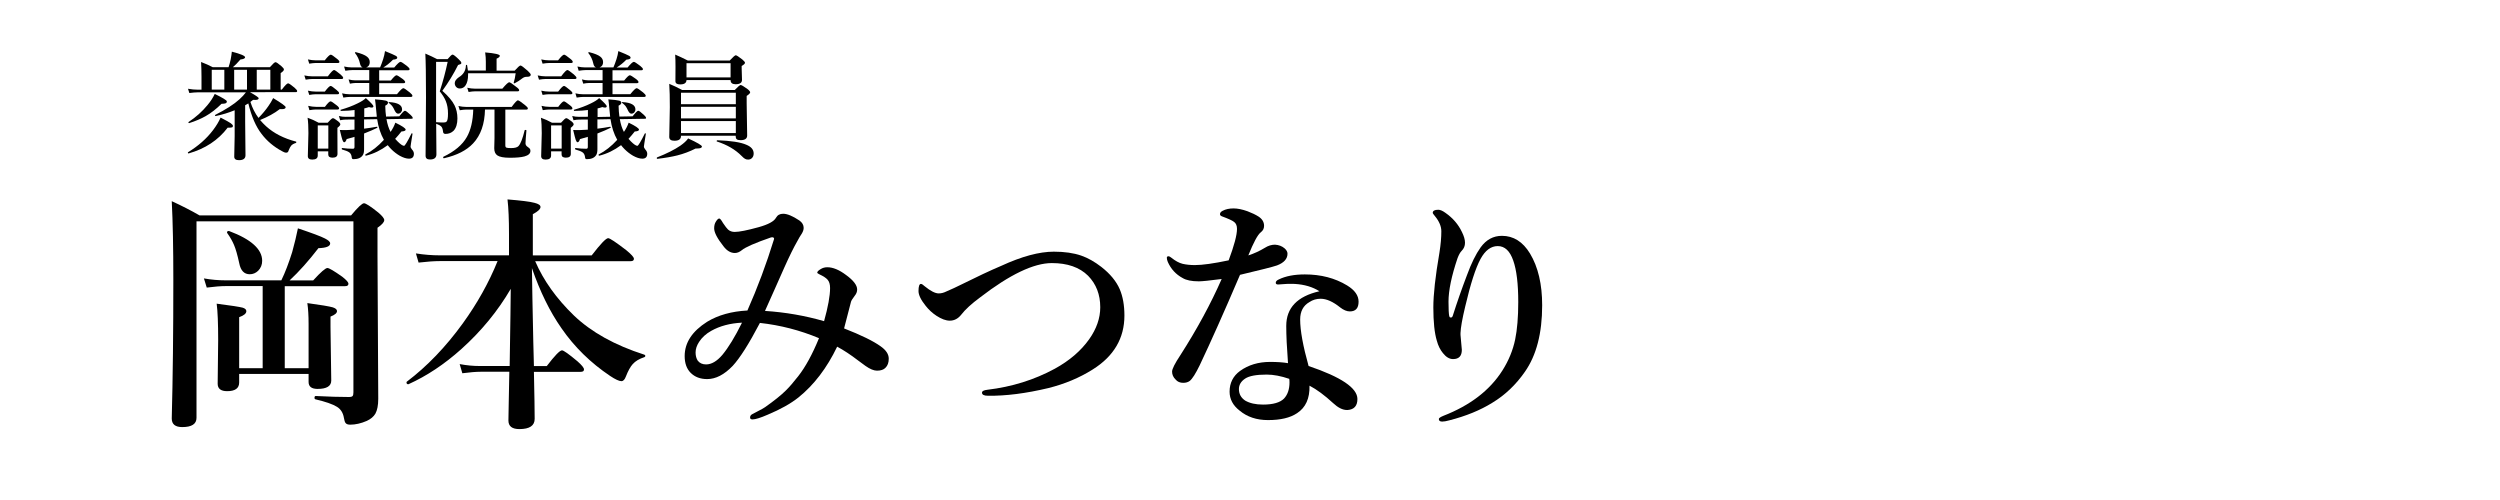
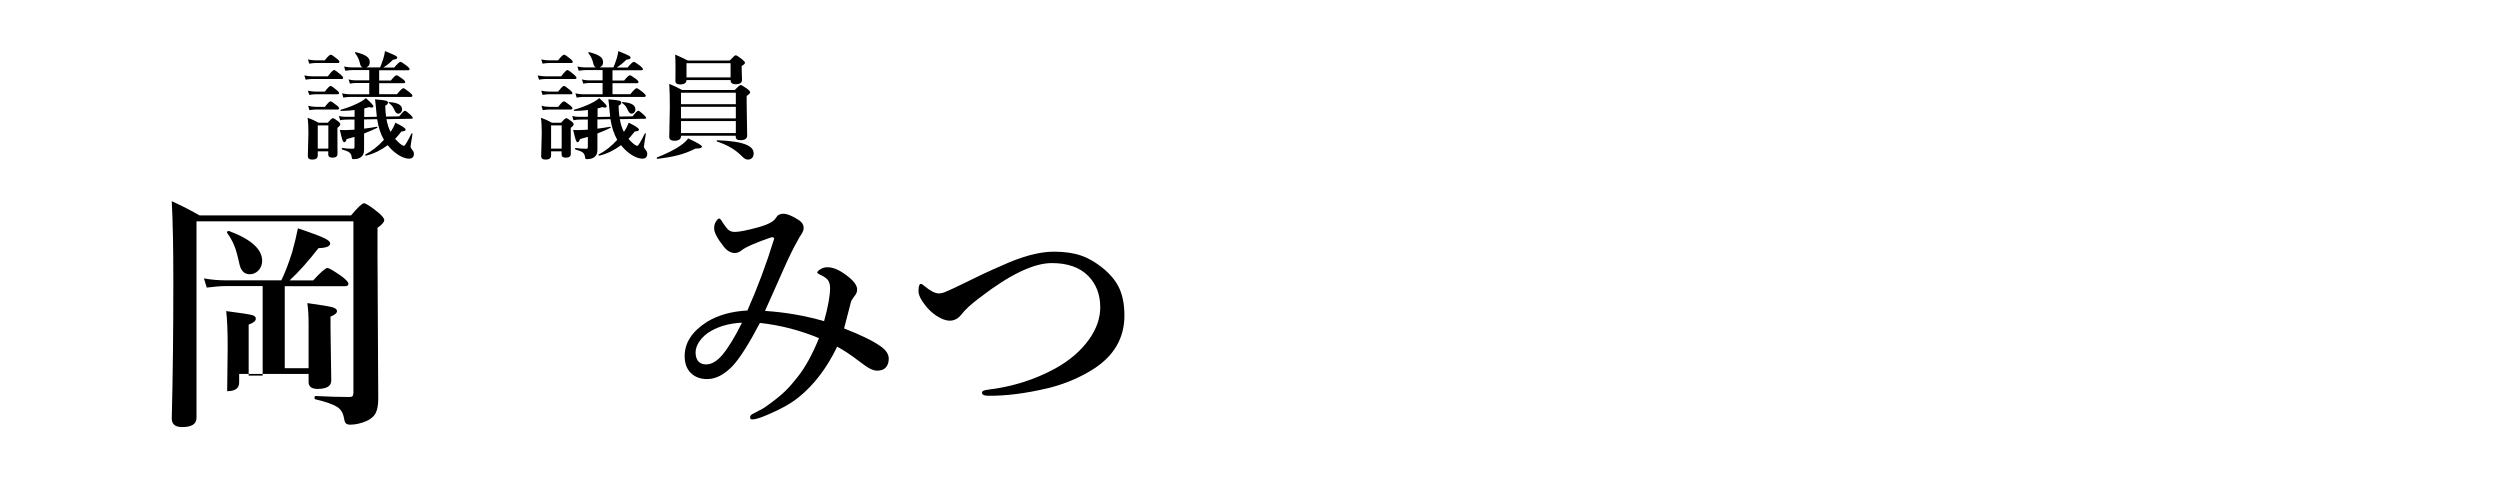
<svg xmlns="http://www.w3.org/2000/svg" version="1.1" id="レイヤー_1" x="0px" y="0px" width="300px" height="60px" viewBox="0 0 300 60" style="enable-background:new 0 0 300 60;" xml:space="preserve">
  <g>
-     <path d="M27.95,15.1c0,0.1-0.03,0.16-0.1,0.18c-0.06,0.03-0.19,0.04-0.37,0.04c-0.07,0-0.12,0-0.16,0c-1.14,1.5-2.7,2.53-4.68,3.09 c-0.06,0.01-0.1-0.02-0.1-0.09c0-0.02,0.01-0.04,0.02-0.05c1.23-0.75,2.23-1.63,3.01-2.66c0.39-0.52,0.69-1.01,0.9-1.5 c0.64,0.33,1.05,0.56,1.22,0.68C27.86,14.92,27.95,15.02,27.95,15.1z M30.01,11.07c0.68,0.38,1.03,0.62,1.03,0.72 c0,0.13-0.13,0.2-0.4,0.2c-0.07,0-0.16,0-0.27-0.01c-0.06,0.05-0.17,0.14-0.32,0.25c0.23,0.73,0.56,1.37,0.97,1.92 c0.48-0.49,0.88-0.97,1.2-1.44c0.21-0.29,0.39-0.6,0.56-0.94c1,0.6,1.5,0.97,1.5,1.09c0,0.16-0.15,0.24-0.46,0.24 c-0.06,0-0.14,0-0.24-0.01c-0.66,0.51-1.45,0.94-2.37,1.31c0.24,0.28,0.48,0.54,0.73,0.76c0.93,0.84,2.12,1.45,3.58,1.83 c0.03,0.01,0.04,0.03,0.04,0.06c0,0.06-0.02,0.1-0.07,0.11c-0.24,0.07-0.42,0.18-0.54,0.31c-0.1,0.11-0.19,0.29-0.29,0.53 c-0.04,0.14-0.09,0.23-0.14,0.27c-0.05,0.04-0.12,0.05-0.22,0.05c-0.1,0-0.24-0.06-0.44-0.17c-1.01-0.54-1.84-1.24-2.47-2.08 c-0.68-0.87-1.21-2.09-1.59-3.66l-0.38,0.22v1.98l0.04,4.02c0,0.39-0.26,0.59-0.78,0.59c-0.38,0-0.57-0.14-0.57-0.42l0.05-2.47 v-3.1c-0.73,0.3-1.49,0.53-2.26,0.69c-0.07,0.01-0.1-0.02-0.1-0.1c0-0.02,0.01-0.03,0.02-0.03c1.28-0.65,2.25-1.27,2.91-1.87 c0.32-0.29,0.58-0.57,0.78-0.84h-5.79c-0.26,0-0.6,0.03-1,0.08l-0.16-0.51c0.41,0.07,0.8,0.11,1.16,0.11h0.46V9.22 c0-0.65-0.02-1.24-0.05-1.78c0.52,0.2,0.98,0.4,1.39,0.62h1.91c0.09-0.26,0.17-0.56,0.25-0.92c0.08-0.41,0.12-0.72,0.14-0.94 c1.06,0.27,1.59,0.5,1.59,0.67c0,0.14-0.19,0.23-0.56,0.27c-0.36,0.42-0.67,0.73-0.9,0.92h4.44c0.35-0.4,0.57-0.6,0.67-0.6 s0.34,0.16,0.72,0.49c0.2,0.17,0.29,0.3,0.29,0.39c0,0.12-0.13,0.26-0.39,0.43v1.98h0.14c0.38-0.5,0.63-0.75,0.75-0.75 c0.1,0,0.35,0.17,0.77,0.52c0.21,0.19,0.32,0.32,0.32,0.4c0,0.1-0.06,0.14-0.18,0.14H30.01z M27.22,12.16 c0,0.11-0.04,0.19-0.13,0.23s-0.26,0.06-0.51,0.07c-0.63,0.62-1.27,1.12-1.91,1.48c-0.55,0.31-1.2,0.59-1.96,0.83 c0,0-0.01,0.01-0.02,0.01c-0.05,0-0.08-0.03-0.08-0.1c0-0.02,0.01-0.03,0.02-0.04c0.88-0.58,1.64-1.26,2.27-2.03 c0.37-0.44,0.66-0.89,0.87-1.34C26.73,11.74,27.22,12.04,27.22,12.16z M26.92,8.38h-1.51v2.37h1.51V8.38z M28.1,8.38v2.37h1.54 V8.38H28.1z M32.44,10.75V8.38h-1.63v2.37H32.44z" />
    <path d="M41.18,9.34c0,0.09-0.06,0.14-0.18,0.14h-3.54c-0.21,0-0.47,0.03-0.78,0.08l-0.16-0.51c0.34,0.07,0.65,0.11,0.94,0.11h1.88 c0.38-0.51,0.63-0.76,0.75-0.76c0.09,0,0.34,0.18,0.77,0.53C41.07,9.12,41.18,9.25,41.18,9.34z M39.4,18.16h-1.27v0.5 c0,0.33-0.22,0.49-0.66,0.49c-0.36,0-0.53-0.14-0.53-0.42l0.07-2.75c0-0.76-0.03-1.37-0.1-1.85c0.46,0.16,0.9,0.36,1.33,0.6h1.08 c0.32-0.36,0.53-0.55,0.63-0.55c0.1,0,0.31,0.13,0.64,0.39c0.17,0.14,0.25,0.26,0.25,0.35c0,0.1-0.12,0.24-0.35,0.42v0.52l0.01,2.6 c0,0.31-0.2,0.46-0.6,0.46c-0.34,0-0.51-0.13-0.51-0.39V18.16z M40.73,7.42c0,0.09-0.06,0.14-0.18,0.14h-2.67 c-0.21,0-0.46,0.03-0.77,0.08l-0.16-0.51c0.32,0.07,0.63,0.11,0.93,0.11h1.09c0.36-0.46,0.6-0.68,0.72-0.68 c0.1,0,0.34,0.16,0.74,0.49C40.63,7.2,40.73,7.33,40.73,7.42z M40.69,11.17c0,0.09-0.06,0.14-0.18,0.14h-2.63 c-0.21,0-0.47,0.03-0.77,0.08l-0.16-0.51c0.32,0.07,0.63,0.11,0.93,0.11h1.1c0.35-0.46,0.58-0.68,0.7-0.68 c0.09,0,0.32,0.16,0.71,0.49C40.59,10.96,40.69,11.08,40.69,11.17z M40.69,13c0,0.09-0.06,0.14-0.18,0.14h-2.59 c-0.21,0-0.48,0.03-0.79,0.08l-0.15-0.52c0.33,0.08,0.65,0.12,0.94,0.12h1.07c0.33-0.44,0.55-0.66,0.68-0.66 c0.09,0,0.33,0.16,0.72,0.47C40.59,12.78,40.69,12.91,40.69,13z M39.4,17.83v-2.78h-1.27v2.78H39.4z M42.56,13.2 c-0.42,0.06-0.96,0.1-1.62,0.11c-0.05,0-0.08-0.03-0.08-0.09c0-0.03,0.01-0.04,0.03-0.05c0.76-0.22,1.43-0.47,2.01-0.76 c0.46-0.22,0.79-0.43,1-0.64c0.61,0.54,0.91,0.87,0.91,0.98c0,0.1-0.07,0.16-0.21,0.16c-0.09,0-0.19-0.02-0.32-0.06 c-0.24,0.08-0.43,0.13-0.57,0.16v1.03l1.51-0.03c-0.03-0.21-0.06-0.55-0.1-1.02c-0.04-0.47-0.08-0.83-0.12-1.07 c0.68,0.05,1.12,0.11,1.31,0.16c0.17,0.05,0.25,0.13,0.25,0.25c0,0.13-0.11,0.25-0.33,0.35c0.01,0.52,0.05,0.96,0.1,1.31l1.58-0.03 c0.36-0.45,0.58-0.67,0.68-0.67s0.32,0.16,0.67,0.49c0.18,0.16,0.27,0.29,0.27,0.39c0,0.05-0.04,0.08-0.11,0.08l-3.04,0.05 c0.1,0.59,0.26,1.1,0.49,1.53c0.26-0.38,0.45-0.75,0.57-1.11c0.83,0.4,1.24,0.68,1.24,0.84c0,0.12-0.17,0.2-0.51,0.22 c-0.24,0.31-0.49,0.6-0.75,0.88c0.06,0.07,0.16,0.18,0.29,0.31c0.36,0.36,0.62,0.53,0.78,0.53c0.1,0,0.4-0.49,0.89-1.48 c0.01-0.02,0.02-0.03,0.04-0.03s0.03,0,0.04,0.01c0.03,0.02,0.05,0.04,0.04,0.08c-0.05,0.36-0.12,0.73-0.18,1.13 c-0.04,0.21-0.05,0.33-0.05,0.37c0,0.1,0.05,0.22,0.16,0.35c0.16,0.17,0.24,0.34,0.24,0.52c0,0.39-0.2,0.59-0.59,0.59 c-0.32,0-0.69-0.12-1.11-0.35c-0.36-0.21-0.7-0.47-1.02-0.79c-0.16-0.16-0.3-0.32-0.42-0.48c-0.82,0.61-1.68,1.03-2.6,1.26 c-0.06,0.01-0.1-0.02-0.1-0.11c0-0.02,0.01-0.04,0.02-0.04c0.78-0.4,1.52-0.98,2.22-1.75c-0.4-0.71-0.67-1.53-0.81-2.48l-1.57,0.03 v1.11c0.5-0.06,1.01-0.14,1.52-0.23c0.05-0.01,0.08,0.02,0.08,0.08c0,0.03-0.01,0.05-0.03,0.05c-0.39,0.2-0.91,0.42-1.57,0.68v1.88 c0,0.32-0.05,0.56-0.15,0.71c-0.21,0.33-0.59,0.49-1.11,0.49c-0.1,0-0.15-0.02-0.18-0.07c-0.02-0.04-0.05-0.14-0.07-0.32 c-0.05-0.2-0.15-0.36-0.32-0.46c-0.15-0.1-0.42-0.2-0.8-0.31c-0.04-0.01-0.05-0.04-0.05-0.1c0-0.06,0.02-0.08,0.05-0.08 c0.44,0.06,0.88,0.09,1.3,0.09c0.12,0,0.18-0.07,0.18-0.21v-1.22c-0.21,0.06-0.53,0.15-0.94,0.27c-0.08,0.25-0.18,0.38-0.29,0.38 c-0.08,0-0.15-0.09-0.22-0.28c-0.06-0.17-0.16-0.56-0.31-1.19c0.15,0.01,0.4,0.01,0.76,0.01c0.11,0,0.44-0.02,1-0.05v-1.22 l-1.03,0.01c-0.22,0-0.45,0.03-0.69,0.08l-0.15-0.51c0.27,0.07,0.54,0.1,0.81,0.1l1.07-0.01V13.2z M44.31,11.28V9.96h-1.65 c-0.18,0-0.41,0.03-0.67,0.08l-0.16-0.51c0.27,0.07,0.53,0.11,0.76,0.11h1.72V8.41h-2.04c-0.21,0-0.49,0.03-0.83,0.08l-0.15-0.51 c0.32,0.07,0.63,0.11,0.92,0.11h1.31c-0.16-0.05-0.27-0.21-0.32-0.46c-0.1-0.47-0.3-0.9-0.6-1.27c-0.01-0.01-0.01-0.02-0.01-0.03 c0-0.05,0.03-0.07,0.09-0.07c0,0,0.01,0,0.02,0c0.65,0.16,1.09,0.34,1.34,0.54c0.22,0.17,0.33,0.39,0.33,0.66 c0,0.32-0.14,0.53-0.43,0.63h1.67c0.12-0.27,0.24-0.61,0.37-1c0.1-0.32,0.18-0.64,0.22-0.96c0.71,0.29,1.13,0.47,1.28,0.56 c0.13,0.07,0.19,0.15,0.19,0.24c0,0.13-0.17,0.2-0.51,0.23c-0.36,0.37-0.75,0.69-1.16,0.94h1.31c0.38-0.46,0.63-0.68,0.75-0.68 c0.09,0,0.34,0.16,0.77,0.49c0.21,0.17,0.32,0.3,0.32,0.38c0,0.09-0.06,0.14-0.18,0.14H45.5v1.23h1.4 c0.34-0.42,0.56-0.63,0.68-0.63c0.09,0,0.33,0.15,0.73,0.44c0.21,0.16,0.31,0.29,0.31,0.37c0,0.09-0.06,0.14-0.18,0.14H45.5v1.32 h2.14c0.39-0.48,0.64-0.72,0.76-0.72c0.09,0,0.35,0.17,0.77,0.51c0.21,0.17,0.32,0.31,0.32,0.4s-0.06,0.14-0.18,0.14h-7.32 c-0.21,0-0.48,0.03-0.79,0.08l-0.15-0.51c0.31,0.07,0.6,0.11,0.88,0.11H44.31z M48.25,13.13c0,0.14-0.05,0.26-0.14,0.36 s-0.21,0.15-0.34,0.15c-0.14,0-0.26-0.11-0.38-0.32c-0.12-0.27-0.23-0.47-0.33-0.6c-0.09-0.11-0.23-0.24-0.41-0.38 c-0.02-0.01-0.03-0.03-0.03-0.04c0-0.04,0.03-0.05,0.08-0.05C47.74,12.31,48.25,12.61,48.25,13.13z" />
-     <path d="M52.34,14.85l0.03,3.67c0,0.41-0.26,0.62-0.77,0.62c-0.36,0-0.53-0.15-0.53-0.46l0.05-7.01c0-2.59-0.03-4.34-0.08-5.24 c0.52,0.22,1,0.45,1.42,0.67h1.25c0.3-0.36,0.5-0.55,0.6-0.55c0.1,0,0.35,0.19,0.74,0.57c0.21,0.19,0.31,0.33,0.31,0.43 c0,0.07-0.02,0.12-0.08,0.14c-0.05,0.03-0.15,0.06-0.31,0.11c-0.52,1.05-1.15,2.08-1.89,3.1c0.7,0.62,1.19,1.19,1.46,1.73 c0.23,0.46,0.35,0.99,0.35,1.58c0,0.65-0.15,1.14-0.45,1.47c-0.26,0.26-0.59,0.39-0.99,0.39c-0.18,0-0.28-0.1-0.29-0.31 c-0.03-0.27-0.1-0.47-0.22-0.59C52.82,15.06,52.62,14.95,52.34,14.85z M52.34,14.66c0.32,0.03,0.62,0.04,0.88,0.04 c0.16,0,0.28-0.03,0.36-0.1c0.12-0.1,0.18-0.43,0.18-0.98c0-0.57-0.09-1.06-0.26-1.48c-0.15-0.37-0.39-0.76-0.73-1.18 c0.39-1.19,0.7-2.37,0.95-3.54h-1.39V14.66z M60.64,13.14v4.31c0,0.15,0.05,0.24,0.14,0.27c0.08,0.03,0.26,0.05,0.55,0.05 c0.44,0,0.74-0.08,0.89-0.24c0.25-0.27,0.5-0.91,0.74-1.9c0-0.03,0.03-0.04,0.08-0.04c0.09,0,0.13,0.02,0.13,0.07 c-0.01,0.17-0.04,0.5-0.08,0.97c-0.02,0.28-0.03,0.47-0.03,0.57c0,0.16,0.08,0.31,0.25,0.42c0.14,0.1,0.23,0.18,0.27,0.23 c0.05,0.06,0.07,0.15,0.07,0.26c0,0.31-0.24,0.53-0.71,0.66c-0.41,0.11-1,0.16-1.76,0.16c-0.74,0-1.24-0.1-1.51-0.29 c-0.24-0.17-0.36-0.45-0.36-0.85l0.03-1.22v-3.43H58.2c-0.04,1.74-0.51,3.09-1.42,4.06c-0.79,0.85-1.96,1.44-3.5,1.79 c-0.06,0.01-0.1-0.03-0.1-0.13c0-0.03,0.01-0.05,0.03-0.05c1.34-0.64,2.28-1.43,2.81-2.37c0.47-0.82,0.73-1.92,0.77-3.29h-0.85 c-0.21,0-0.46,0.03-0.77,0.08l-0.16-0.51c0.32,0.07,0.63,0.11,0.92,0.11h5.47c0.38-0.52,0.63-0.79,0.75-0.79 c0.1,0,0.38,0.19,0.84,0.56c0.23,0.18,0.35,0.31,0.35,0.41c0,0.09-0.06,0.14-0.18,0.14H60.64z M59.58,8.48h2.18 c0.37-0.41,0.6-0.62,0.7-0.62c0.1,0,0.39,0.21,0.87,0.64c0.24,0.22,0.36,0.38,0.36,0.47c0,0.17-0.16,0.25-0.49,0.25h-0.05 c-0.15,0-0.31,0.06-0.47,0.18C62.4,9.63,62.09,9.82,61.75,10C61.74,10,61.73,10,61.72,10c-0.05,0-0.08-0.02-0.08-0.07 c0-0.01,0-0.02,0.01-0.03c0.1-0.32,0.18-0.69,0.23-1.11h-5.71c0,0.08,0,0.13,0,0.17c0,0.56-0.1,0.98-0.3,1.28 c-0.17,0.26-0.41,0.38-0.7,0.38c-0.18,0-0.33-0.07-0.45-0.21c-0.1-0.12-0.15-0.27-0.15-0.43c0-0.24,0.16-0.48,0.49-0.71 c0.55-0.33,0.83-0.8,0.85-1.42c0-0.05,0.03-0.07,0.09-0.07c0.03,0,0.05,0.01,0.05,0.04c0.05,0.3,0.09,0.52,0.1,0.64h2.15V7.4 c0-0.33-0.02-0.7-0.08-1.11c1.18,0.1,1.76,0.24,1.76,0.4c0,0.12-0.13,0.24-0.39,0.35V8.48z M62.3,10.82c0,0.09-0.06,0.14-0.18,0.14 H57c-0.21,0-0.46,0.03-0.77,0.08l-0.16-0.51c0.32,0.07,0.63,0.11,0.92,0.11h3.29c0.44-0.52,0.71-0.77,0.83-0.77 c0.09,0,0.37,0.18,0.83,0.55C62.18,10.59,62.3,10.73,62.3,10.82z" />
    <path d="M69.18,9.34c0,0.09-0.06,0.14-0.18,0.14h-3.54c-0.21,0-0.47,0.03-0.78,0.08l-0.16-0.51c0.34,0.07,0.65,0.11,0.94,0.11h1.88 c0.38-0.51,0.63-0.76,0.75-0.76c0.09,0,0.34,0.18,0.77,0.53C69.07,9.12,69.18,9.25,69.18,9.34z M67.4,18.16h-1.27v0.5 c0,0.33-0.22,0.49-0.66,0.49c-0.36,0-0.53-0.14-0.53-0.42l0.07-2.75c0-0.76-0.03-1.37-0.1-1.85c0.46,0.16,0.9,0.36,1.33,0.6h1.08 c0.32-0.36,0.53-0.55,0.63-0.55c0.1,0,0.31,0.13,0.64,0.39c0.17,0.14,0.25,0.26,0.25,0.35c0,0.1-0.12,0.24-0.35,0.42v0.52l0.01,2.6 c0,0.31-0.2,0.46-0.6,0.46c-0.34,0-0.51-0.13-0.51-0.39V18.16z M68.73,7.42c0,0.09-0.06,0.14-0.18,0.14h-2.67 c-0.21,0-0.46,0.03-0.77,0.08l-0.16-0.51c0.32,0.07,0.63,0.11,0.93,0.11h1.09c0.36-0.46,0.6-0.68,0.72-0.68 c0.1,0,0.34,0.16,0.74,0.49C68.63,7.2,68.73,7.33,68.73,7.42z M68.69,11.17c0,0.09-0.06,0.14-0.18,0.14h-2.63 c-0.21,0-0.47,0.03-0.77,0.08l-0.16-0.51c0.32,0.07,0.63,0.11,0.93,0.11h1.1c0.35-0.46,0.58-0.68,0.7-0.68 c0.09,0,0.32,0.16,0.71,0.49C68.59,10.96,68.69,11.08,68.69,11.17z M68.69,13c0,0.09-0.06,0.14-0.18,0.14h-2.59 c-0.21,0-0.48,0.03-0.79,0.08l-0.15-0.52c0.33,0.08,0.65,0.12,0.94,0.12h1.07c0.33-0.44,0.55-0.66,0.68-0.66 c0.09,0,0.33,0.16,0.72,0.47C68.59,12.78,68.69,12.91,68.69,13z M67.4,17.83v-2.78h-1.27v2.78H67.4z M70.56,13.2 c-0.42,0.06-0.96,0.1-1.62,0.11c-0.05,0-0.08-0.03-0.08-0.09c0-0.03,0.01-0.04,0.03-0.05c0.76-0.22,1.43-0.47,2.01-0.76 c0.46-0.22,0.79-0.43,1-0.64c0.61,0.54,0.91,0.87,0.91,0.98c0,0.1-0.07,0.16-0.21,0.16c-0.09,0-0.19-0.02-0.32-0.06 c-0.24,0.08-0.43,0.13-0.57,0.16v1.03l1.51-0.03c-0.03-0.21-0.06-0.55-0.1-1.02c-0.04-0.47-0.08-0.83-0.12-1.07 c0.68,0.05,1.12,0.11,1.31,0.16c0.17,0.05,0.25,0.13,0.25,0.25c0,0.13-0.11,0.25-0.33,0.35c0.01,0.52,0.05,0.96,0.1,1.31l1.58-0.03 c0.36-0.45,0.58-0.67,0.68-0.67s0.32,0.16,0.67,0.49c0.18,0.16,0.27,0.29,0.27,0.39c0,0.05-0.04,0.08-0.11,0.08l-3.04,0.05 c0.1,0.59,0.26,1.1,0.49,1.53c0.26-0.38,0.45-0.75,0.57-1.11c0.83,0.4,1.24,0.68,1.24,0.84c0,0.12-0.17,0.2-0.51,0.22 c-0.24,0.31-0.49,0.6-0.75,0.88c0.06,0.07,0.16,0.18,0.29,0.31c0.36,0.36,0.62,0.53,0.78,0.53c0.1,0,0.4-0.49,0.89-1.48 c0.01-0.02,0.02-0.03,0.04-0.03s0.03,0,0.04,0.01c0.03,0.02,0.05,0.04,0.04,0.08c-0.05,0.36-0.12,0.73-0.18,1.13 c-0.04,0.21-0.05,0.33-0.05,0.37c0,0.1,0.05,0.22,0.16,0.35c0.16,0.17,0.24,0.34,0.24,0.52c0,0.39-0.2,0.59-0.59,0.59 c-0.32,0-0.69-0.12-1.11-0.35c-0.36-0.21-0.7-0.47-1.02-0.79c-0.16-0.16-0.3-0.32-0.42-0.48c-0.82,0.61-1.68,1.03-2.6,1.26 c-0.06,0.01-0.1-0.02-0.1-0.11c0-0.02,0.01-0.04,0.02-0.04c0.78-0.4,1.52-0.98,2.22-1.75c-0.4-0.71-0.67-1.53-0.81-2.48l-1.57,0.03 v1.11c0.5-0.06,1.01-0.14,1.52-0.23c0.05-0.01,0.08,0.02,0.08,0.08c0,0.03-0.01,0.05-0.03,0.05c-0.39,0.2-0.91,0.42-1.57,0.68v1.88 c0,0.32-0.05,0.56-0.15,0.71c-0.21,0.33-0.59,0.49-1.11,0.49c-0.1,0-0.15-0.02-0.18-0.07c-0.02-0.04-0.05-0.14-0.07-0.32 c-0.05-0.2-0.15-0.36-0.32-0.46c-0.15-0.1-0.42-0.2-0.8-0.31c-0.04-0.01-0.05-0.04-0.05-0.1c0-0.06,0.02-0.08,0.05-0.08 c0.44,0.06,0.88,0.09,1.3,0.09c0.12,0,0.18-0.07,0.18-0.21v-1.22c-0.21,0.06-0.53,0.15-0.94,0.27c-0.08,0.25-0.18,0.38-0.29,0.38 c-0.08,0-0.15-0.09-0.22-0.28c-0.06-0.17-0.16-0.56-0.31-1.19c0.15,0.01,0.4,0.01,0.76,0.01c0.11,0,0.44-0.02,1-0.05v-1.22 l-1.03,0.01c-0.22,0-0.45,0.03-0.69,0.08l-0.15-0.51c0.27,0.07,0.54,0.1,0.81,0.1l1.07-0.01V13.2z M72.31,11.28V9.96h-1.65 c-0.18,0-0.41,0.03-0.67,0.08l-0.16-0.51c0.27,0.07,0.53,0.11,0.76,0.11h1.72V8.41h-2.04c-0.21,0-0.49,0.03-0.83,0.08l-0.15-0.51 c0.32,0.07,0.63,0.11,0.92,0.11h1.31c-0.16-0.05-0.27-0.21-0.32-0.46c-0.1-0.47-0.3-0.9-0.6-1.27c-0.01-0.01-0.01-0.02-0.01-0.03 c0-0.05,0.03-0.07,0.09-0.07c0,0,0.01,0,0.02,0c0.65,0.16,1.09,0.34,1.34,0.54c0.22,0.17,0.33,0.39,0.33,0.66 c0,0.32-0.14,0.53-0.43,0.63h1.67c0.12-0.27,0.24-0.61,0.37-1c0.1-0.32,0.18-0.64,0.22-0.96c0.71,0.29,1.13,0.47,1.28,0.56 c0.13,0.07,0.19,0.15,0.19,0.24c0,0.13-0.17,0.2-0.51,0.23c-0.36,0.37-0.75,0.69-1.16,0.94h1.31c0.38-0.46,0.63-0.68,0.75-0.68 c0.09,0,0.34,0.16,0.77,0.49c0.21,0.17,0.32,0.3,0.32,0.38c0,0.09-0.06,0.14-0.18,0.14H73.5v1.23h1.4 c0.34-0.42,0.56-0.63,0.68-0.63c0.09,0,0.33,0.15,0.73,0.44c0.21,0.16,0.31,0.29,0.31,0.37c0,0.09-0.06,0.14-0.18,0.14H73.5v1.32 h2.14c0.39-0.48,0.64-0.72,0.76-0.72c0.09,0,0.35,0.17,0.77,0.51c0.21,0.17,0.32,0.31,0.32,0.4s-0.06,0.14-0.18,0.14h-7.32 c-0.21,0-0.48,0.03-0.79,0.08l-0.15-0.51c0.31,0.07,0.6,0.11,0.88,0.11H72.31z M76.25,13.13c0,0.14-0.05,0.26-0.14,0.36 s-0.21,0.15-0.34,0.15c-0.14,0-0.26-0.11-0.38-0.32c-0.12-0.27-0.23-0.47-0.33-0.6c-0.09-0.11-0.23-0.24-0.41-0.38 c-0.02-0.01-0.03-0.03-0.03-0.04c0-0.04,0.03-0.05,0.08-0.05C75.74,12.31,76.25,12.61,76.25,13.13z" />
    <path d="M84.23,17.58c0,0.16-0.19,0.24-0.58,0.24c-0.07,0-0.13,0-0.17,0c-0.71,0.36-1.45,0.64-2.21,0.83 c-0.64,0.16-1.43,0.3-2.38,0.41c-0.05,0.01-0.08-0.02-0.08-0.1c0-0.03,0.01-0.05,0.03-0.07c1.17-0.46,2.1-0.93,2.79-1.4 c0.43-0.3,0.75-0.59,0.95-0.88C83.68,17.12,84.23,17.44,84.23,17.58z M81.72,16.29v0.03c0,0.38-0.26,0.57-0.79,0.57 c-0.41,0-0.62-0.15-0.62-0.46l0.07-3.57c0-1.13-0.02-2.06-0.07-2.8c0.47,0.19,0.99,0.44,1.54,0.74h6.32c0.38-0.4,0.62-0.6,0.71-0.6 c0.1,0,0.37,0.16,0.81,0.48c0.22,0.17,0.33,0.31,0.33,0.4c0,0.1-0.14,0.25-0.42,0.43v0.89l0.06,3.86c0,0.37-0.26,0.56-0.79,0.56 c-0.23,0-0.39-0.04-0.47-0.12c-0.08-0.07-0.12-0.2-0.12-0.37v-0.04H81.72z M87.67,9.61h-5.29c-0.01,0.35-0.27,0.52-0.76,0.52 c-0.38,0-0.57-0.13-0.57-0.39l0.01-1.72c0-0.57-0.01-1.06-0.04-1.47c0.41,0.17,0.91,0.41,1.51,0.71h5.04 c0.39-0.42,0.63-0.63,0.72-0.63s0.36,0.17,0.79,0.51c0.21,0.17,0.32,0.31,0.32,0.4c0,0.09-0.13,0.22-0.4,0.38v0.27l0.04,1.39 c0,0.36-0.26,0.53-0.79,0.53C87.86,10.1,87.67,9.94,87.67,9.61z M88.3,12.5v-1.37h-6.58v1.37H88.3z M81.72,12.82v1.39h6.58v-1.39 H81.72z M81.72,14.53v1.44h6.58v-1.44H81.72z M87.67,9.29V7.58h-5.29v1.71H87.67z M90.44,18.42c0,0.23-0.07,0.42-0.21,0.55 c-0.12,0.12-0.27,0.18-0.46,0.18c-0.15,0-0.27-0.03-0.38-0.1c-0.1-0.05-0.23-0.17-0.39-0.33c-0.76-0.77-1.75-1.35-2.97-1.74 c-0.02,0-0.03-0.02-0.03-0.05c0-0.07,0.03-0.1,0.09-0.1c1.64,0.06,2.79,0.24,3.47,0.54C90.15,17.61,90.44,17.96,90.44,18.42z" />
  </g>
  <g>
-     <path d="M46.11,26.41c0,0.24-0.27,0.55-0.81,0.92v3.37l0.09,17.15c0,0.79-0.12,1.39-0.35,1.8c-0.21,0.35-0.55,0.64-1.03,0.86 c-0.69,0.3-1.36,0.45-1.99,0.45c-0.27,0-0.46-0.07-0.56-0.21c-0.08-0.11-0.14-0.31-0.19-0.6c-0.1-0.61-0.38-1.05-0.83-1.33 c-0.47-0.3-1.34-0.61-2.61-0.91c-0.06-0.02-0.09-0.07-0.09-0.16c0-0.16,0.05-0.23,0.15-0.23c1.55,0.08,2.88,0.12,3.98,0.12 c0.23,0,0.39-0.04,0.45-0.13c0.06-0.08,0.09-0.22,0.09-0.44V26.56H23.58v23.58c0,0.74-0.57,1.11-1.71,1.11 c-0.84,0-1.26-0.34-1.26-1.03c0.13-4.87,0.19-10.42,0.19-16.66c0-3.77-0.06-6.91-0.19-9.42c1.16,0.53,2.28,1.1,3.34,1.71h18.18 c0.81-0.98,1.33-1.46,1.55-1.46c0.21,0,0.79,0.37,1.71,1.11C45.87,25.91,46.11,26.21,46.11,26.41z M31.52,44.17v-9.84h-4.41 c-0.61,0-1.37,0.06-2.3,0.18l-0.34-1.1c0.91,0.16,1.77,0.23,2.58,0.23h6.71c0.45-0.92,0.88-2.05,1.3-3.38 c0.29-1.05,0.52-2.01,0.69-2.86c1.67,0.56,2.75,0.96,3.25,1.22c0.41,0.21,0.62,0.4,0.62,0.59c0,0.35-0.47,0.54-1.41,0.57 c-1.17,1.52-2.32,2.81-3.46,3.87h2.83c0.91-1,1.48-1.49,1.71-1.49c0.2,0,0.79,0.35,1.77,1.04c0.5,0.39,0.75,0.67,0.75,0.85 c0,0.2-0.13,0.29-0.4,0.29h-7.24v9.84h2.86v-5.32c0-0.99-0.05-1.82-0.15-2.49c1.64,0.22,2.66,0.4,3.05,0.51 c0.34,0.11,0.51,0.26,0.51,0.45c0,0.24-0.26,0.46-0.78,0.66v1.26l0.09,6.42c0,0.66-0.55,1-1.64,1c-0.72,0-1.08-0.28-1.08-0.83 v-0.97h-8.33v1.03c0,0.69-0.48,1.04-1.44,1.04c-0.76,0-1.14-0.3-1.14-0.89l0.06-5.2c0-2.04-0.06-3.51-0.18-4.41 c1.74,0.22,2.78,0.39,3.12,0.48c0.29,0.09,0.44,0.23,0.44,0.42c0,0.28-0.29,0.52-0.86,0.72v6.12H31.52z M31.46,31.3 c0,0.47-0.16,0.86-0.48,1.19c-0.29,0.28-0.63,0.42-1.01,0.42c-0.67,0-1.09-0.44-1.26-1.32c-0.22-1.01-0.43-1.74-0.63-2.2 c-0.18-0.43-0.44-0.9-0.81-1.42c-0.02-0.02-0.03-0.04-0.03-0.07c0-0.12,0.07-0.18,0.21-0.18c0.02,0,0.04,0,0.06,0.01 C30.14,28.72,31.46,29.91,31.46,31.3z" />
-     <path d="M61.29,34.66c-1.56,2.68-3.54,5.08-5.92,7.22c-2.05,1.84-4.17,3.24-6.34,4.22c-0.01,0.01-0.02,0.01-0.04,0.01 c-0.14,0-0.21-0.07-0.21-0.22c0-0.04,0.01-0.07,0.04-0.09c2.43-1.84,4.67-4.17,6.72-7c1.74-2.41,3.13-4.9,4.17-7.47h-6.9 c-0.69,0-1.55,0.06-2.58,0.18l-0.32-1.1c1.01,0.16,1.95,0.23,2.84,0.23h8.33V28.1c0-1.76-0.06-3.15-0.18-4.17 c1.61,0.13,2.69,0.26,3.24,0.41c0.48,0.12,0.72,0.28,0.72,0.5c0,0.25-0.31,0.54-0.92,0.86v4.95H71c1.06-1.38,1.72-2.07,1.98-2.07 c0.2,0,0.92,0.48,2.17,1.44c0.62,0.51,0.92,0.85,0.92,1.03c0,0.2-0.13,0.29-0.38,0.29H64.22c0.99,2.3,2.54,4.48,4.66,6.53 c2.1,2,4.91,3.56,8.44,4.69c0.08,0.03,0.12,0.08,0.12,0.15s-0.04,0.12-0.12,0.15c-0.61,0.2-1.07,0.47-1.39,0.83 c-0.28,0.31-0.56,0.81-0.82,1.48c-0.14,0.38-0.32,0.57-0.54,0.57c-0.27,0-0.73-0.21-1.36-0.63c-2.34-1.57-4.29-3.48-5.84-5.73 c-1.39-1.99-2.57-4.39-3.54-7.21c0.01,0.62,0.03,1.86,0.06,3.69c0.08,4.18,0.14,6.87,0.18,8.07h1.54c0.96-1.26,1.57-1.89,1.83-1.89 c0.19,0,0.81,0.44,1.86,1.32c0.52,0.46,0.78,0.78,0.78,0.97c0,0.2-0.13,0.29-0.4,0.29h-5.61c0.06,2.79,0.09,4.67,0.09,5.64 c0,0.82-0.61,1.23-1.83,1.23c-0.88,0-1.32-0.34-1.32-1.03c0-0.23,0.01-0.99,0.04-2.26c0.04-1.71,0.06-2.91,0.07-3.59h-3.41 c-0.58,0-1.32,0.06-2.23,0.18l-0.32-1.1c0.85,0.16,1.64,0.23,2.37,0.23h3.63C61.24,38.79,61.29,35.69,61.29,34.66z" />
+     <path d="M46.11,26.41c0,0.24-0.27,0.55-0.81,0.92v3.37l0.09,17.15c0,0.79-0.12,1.39-0.35,1.8c-0.21,0.35-0.55,0.64-1.03,0.86 c-0.69,0.3-1.36,0.45-1.99,0.45c-0.27,0-0.46-0.07-0.56-0.21c-0.08-0.11-0.14-0.31-0.19-0.6c-0.1-0.61-0.38-1.05-0.83-1.33 c-0.47-0.3-1.34-0.61-2.61-0.91c-0.06-0.02-0.09-0.07-0.09-0.16c0-0.16,0.05-0.23,0.15-0.23c1.55,0.08,2.88,0.12,3.98,0.12 c0.23,0,0.39-0.04,0.45-0.13c0.06-0.08,0.09-0.22,0.09-0.44V26.56H23.58v23.58c0,0.74-0.57,1.11-1.71,1.11 c-0.84,0-1.26-0.34-1.26-1.03c0.13-4.87,0.19-10.42,0.19-16.66c0-3.77-0.06-6.91-0.19-9.42c1.16,0.53,2.28,1.1,3.34,1.71h18.18 c0.81-0.98,1.33-1.46,1.55-1.46c0.21,0,0.79,0.37,1.71,1.11C45.87,25.91,46.11,26.21,46.11,26.41z M31.52,44.17v-9.84h-4.41 c-0.61,0-1.37,0.06-2.3,0.18l-0.34-1.1c0.91,0.16,1.77,0.23,2.58,0.23h6.71c0.45-0.92,0.88-2.05,1.3-3.38 c0.29-1.05,0.52-2.01,0.69-2.86c1.67,0.56,2.75,0.96,3.25,1.22c0.41,0.21,0.62,0.4,0.62,0.59c0,0.35-0.47,0.54-1.41,0.57 c-1.17,1.52-2.32,2.81-3.46,3.87h2.83c0.91-1,1.48-1.49,1.71-1.49c0.2,0,0.79,0.35,1.77,1.04c0.5,0.39,0.75,0.67,0.75,0.85 c0,0.2-0.13,0.29-0.4,0.29h-7.24v9.84h2.86v-5.32c0-0.99-0.05-1.82-0.15-2.49c1.64,0.22,2.66,0.4,3.05,0.51 c0.34,0.11,0.51,0.26,0.51,0.45c0,0.24-0.26,0.46-0.78,0.66v1.26l0.09,6.42c0,0.66-0.55,1-1.64,1c-0.72,0-1.08-0.28-1.08-0.83 v-0.97h-8.33v1.03c0,0.69-0.48,1.04-1.44,1.04l0.06-5.2c0-2.04-0.06-3.51-0.18-4.41 c1.74,0.22,2.78,0.39,3.12,0.48c0.29,0.09,0.44,0.23,0.44,0.42c0,0.28-0.29,0.52-0.86,0.72v6.12H31.52z M31.46,31.3 c0,0.47-0.16,0.86-0.48,1.19c-0.29,0.28-0.63,0.42-1.01,0.42c-0.67,0-1.09-0.44-1.26-1.32c-0.22-1.01-0.43-1.74-0.63-2.2 c-0.18-0.43-0.44-0.9-0.81-1.42c-0.02-0.02-0.03-0.04-0.03-0.07c0-0.12,0.07-0.18,0.21-0.18c0.02,0,0.04,0,0.06,0.01 C30.14,28.72,31.46,29.91,31.46,31.3z" />
    <path d="M101.29,39.41c2.05,0.8,3.52,1.52,4.39,2.15c0.64,0.45,0.97,0.94,0.97,1.48c0,0.48-0.13,0.84-0.4,1.1 c-0.21,0.22-0.55,0.34-1.01,0.34c-0.38,0-0.84-0.19-1.38-0.57c-0.16-0.11-0.46-0.33-0.91-0.67c-0.86-0.66-1.69-1.21-2.49-1.64 c-1.23,2.56-2.78,4.59-4.64,6.09c-0.93,0.74-2.16,1.43-3.69,2.07c-0.87,0.38-1.48,0.57-1.83,0.57c-0.2,0-0.29-0.08-0.29-0.23 c0-0.18,0.09-0.31,0.26-0.4c0.15-0.08,0.34-0.18,0.59-0.31c0.47-0.24,0.79-0.42,0.95-0.53c1.09-0.77,1.93-1.44,2.5-2.01 c0.42-0.41,0.91-0.98,1.48-1.71c0.87-1.11,1.7-2.63,2.49-4.56c-2.28-0.95-4.64-1.56-7.09-1.83c-1.31,2.5-2.4,4.22-3.27,5.16 c-1.01,1.05-2.03,1.58-3.06,1.58c-0.82,0-1.48-0.25-1.98-0.75c-0.48-0.48-0.72-1.15-0.72-2.01c0-1.61,0.9-2.98,2.7-4.12 c1.32-0.8,2.93-1.25,4.83-1.35c1.21-2.73,2.28-5.59,3.19-8.55c0.01-0.02,0.01-0.04,0.01-0.06c0-0.12-0.08-0.18-0.25-0.18 c-0.05,0-0.1,0.01-0.15,0.03c-1.88,0.65-3.04,1.16-3.47,1.52c-0.27,0.22-0.55,0.34-0.83,0.34c-0.5,0-0.95-0.26-1.35-0.78 c-0.76-0.96-1.14-1.68-1.14-2.18c0-0.33,0.07-0.6,0.21-0.81c0.15-0.24,0.28-0.37,0.4-0.37c0.1,0,0.25,0.18,0.45,0.54 c0.27,0.4,0.47,0.66,0.6,0.78c0.22,0.2,0.49,0.29,0.81,0.29c0.54,0,1.49-0.19,2.87-0.57c1.15-0.32,1.85-0.7,2.08-1.13 c0.18-0.32,0.46-0.48,0.86-0.48c0.49,0,1.14,0.27,1.95,0.81c0.34,0.24,0.51,0.54,0.51,0.88c0,0.21-0.07,0.43-0.21,0.67 c-0.02,0.04-0.11,0.19-0.28,0.44c-0.1,0.17-0.19,0.32-0.26,0.47c-0.45,0.78-0.97,1.84-1.57,3.18c-0.25,0.58-0.65,1.47-1.19,2.68 c-0.45,1.03-0.83,1.87-1.13,2.53c2.45,0.16,4.81,0.57,7.09,1.23c0.48-1.72,0.72-3.05,0.72-3.98c0-0.44-0.1-0.78-0.31-1.01 c-0.19-0.21-0.5-0.41-0.95-0.62c-0.19-0.09-0.28-0.16-0.28-0.21c0-0.12,0.13-0.26,0.4-0.42c0.25-0.16,0.52-0.23,0.81-0.23 c0.67,0,1.43,0.31,2.26,0.94c0.88,0.64,1.32,1.22,1.32,1.73c0,0.27-0.1,0.52-0.29,0.75c-0.27,0.35-0.42,0.6-0.45,0.73 C101.86,37.26,101.58,38.32,101.29,39.41z M89.04,38.72c-1.43,0.07-2.66,0.4-3.69,0.98c-0.63,0.35-1.12,0.8-1.46,1.33 c-0.28,0.43-0.42,0.85-0.42,1.27c0,0.39,0.09,0.72,0.26,0.98c0.23,0.3,0.57,0.45,1,0.45c0.65,0,1.3-0.38,1.95-1.14 C87.41,41.71,88.2,40.42,89.04,38.72z" />
    <path d="M120.13,31.91c2.47-1.14,4.58-1.71,6.33-1.71c1.29,0,2.38,0.16,3.28,0.47c0.81,0.28,1.62,0.74,2.42,1.36 c1.05,0.82,1.79,1.71,2.21,2.68c0.37,0.87,0.56,1.92,0.56,3.16c0,2.72-1.27,4.88-3.81,6.47c-1.59,1-3.36,1.74-5.32,2.23 c-2.69,0.64-5.1,0.95-7.24,0.92c-0.48,0-0.72-0.12-0.72-0.37c0-0.19,0.22-0.3,0.66-0.35c2.93-0.35,5.62-1.19,8.07-2.52 c1.77-0.97,3.14-2.15,4.13-3.54c0.89-1.26,1.33-2.54,1.33-3.84c0-1.53-0.49-2.79-1.46-3.78c-1.03-1.02-2.48-1.52-4.35-1.52 c-2.17,0-5.04,1.37-8.61,4.12c-1.03,0.76-1.78,1.45-2.26,2.07c-0.38,0.48-0.84,0.72-1.38,0.72c-0.47,0-1-0.2-1.6-0.59 c-0.5-0.33-0.93-0.73-1.29-1.19c-0.58-0.72-0.86-1.31-0.86-1.77c0-0.58,0.1-0.86,0.29-0.86c0.1,0,0.25,0.09,0.45,0.28 c0.71,0.58,1.27,0.86,1.68,0.86c0.29,0,0.59-0.07,0.89-0.22c0.72-0.31,1.26-0.56,1.63-0.75C117.22,33.22,118.87,32.44,120.13,31.91 z" />
-     <path d="M153,29.36c0.47,0.03,0.85,0.18,1.16,0.45c0.22,0.2,0.34,0.41,0.34,0.63c0,0.62-0.42,1.09-1.26,1.41 c-0.52,0.18-2,0.55-4.44,1.13c-1.89,4.43-3.51,8.05-4.83,10.84c-0.49,1.01-0.89,1.64-1.2,1.89c-0.22,0.16-0.48,0.23-0.78,0.23 c-0.39,0-0.7-0.13-0.92-0.4c-0.28-0.27-0.42-0.59-0.42-0.95c0-0.31,0.33-0.97,1-1.98c2.01-3.14,3.66-6.19,4.95-9.13 c-1.45,0.19-2.36,0.28-2.74,0.28c-0.86,0-1.51-0.13-1.95-0.4c-0.8-0.43-1.39-1.07-1.77-1.92c-0.08-0.19-0.12-0.36-0.12-0.51 c0-0.12,0.07-0.18,0.21-0.18c0.08,0,0.19,0.06,0.34,0.18c0.46,0.37,0.91,0.62,1.35,0.73c0.44,0.1,0.93,0.15,1.46,0.15 c0.91,0,2.26-0.19,4.06-0.57c0.66-1.77,1-3.03,1-3.78c0-0.38-0.12-0.66-0.35-0.83c-0.21-0.17-0.7-0.39-1.46-0.67 c-0.16-0.06-0.23-0.15-0.23-0.26c0-0.16,0.1-0.29,0.31-0.4c0.37-0.2,0.81-0.29,1.32-0.29c0.47,0,1.03,0.11,1.67,0.34 c0.53,0.2,0.97,0.41,1.33,0.64c0.44,0.29,0.66,0.66,0.66,1.11c0,0.32-0.13,0.58-0.4,0.78c-0.37,0.29-0.87,1.22-1.49,2.77 c0.71-0.23,1.37-0.54,1.98-0.91C152.18,29.48,152.6,29.36,153,29.36z M158.33,34.95c-0.81-0.52-1.8-0.81-2.96-0.88 c-0.15-0.01-0.3-0.01-0.45-0.01c-0.34,0-0.66,0.01-0.97,0.04s-0.49,0.04-0.57,0.04c-0.2,0-0.29-0.07-0.29-0.21 c0-0.16,0.12-0.29,0.37-0.4c0.82-0.4,1.86-0.6,3.12-0.6c1.93,0,3.62,0.44,5.07,1.32c0.92,0.56,1.38,1.21,1.38,1.95 c0,0.78-0.35,1.17-1.05,1.17c-0.36,0-0.75-0.16-1.16-0.48c-0.86-0.69-1.64-1.04-2.34-1.04c-0.5,0-0.95,0.13-1.35,0.4 c-0.74,0.42-1.11,1.12-1.11,2.09c0,1.32,0.34,3.18,1.01,5.58c3.91,1.32,5.86,2.64,5.86,3.96c0,0.82-0.39,1.26-1.17,1.32 c-0.04,0-0.07,0-0.09,0c-0.52,0-1.07-0.28-1.66-0.83c-1.01-0.93-1.95-1.63-2.83-2.09c0.04,1.53-0.46,2.63-1.49,3.3 c-0.83,0.56-1.99,0.83-3.49,0.83c-1.37,0-2.5-0.38-3.41-1.14c-0.8-0.62-1.2-1.38-1.2-2.27c0-1.04,0.42-1.88,1.26-2.49 c1-0.72,2.2-1.08,3.6-1.08c0.86,0,1.58,0.05,2.15,0.15c-0.14-1.86-0.21-3.34-0.21-4.47C154.35,36.94,155.68,35.56,158.33,34.95z M154.71,45.46c-1-0.34-1.9-0.51-2.71-0.51c-1.24,0-2.1,0.16-2.58,0.48c-0.5,0.33-0.75,0.75-0.75,1.26c0,0.59,0.25,1.04,0.75,1.38 c0.55,0.32,1.26,0.48,2.14,0.48c1.2,0,2.04-0.24,2.52-0.72c0.44-0.47,0.66-1.12,0.66-1.95C154.74,45.7,154.73,45.56,154.71,45.46z" />
-     <path d="M174.33,37.9c0.51-1.61,1.08-3.24,1.71-4.89c0.51-1.4,1.05-2.5,1.64-3.33c0.67-0.92,1.52-1.38,2.55-1.38 c1.39,0,2.51,0.71,3.37,2.12c0.98,1.63,1.46,3.7,1.46,6.21c0,3.35-0.69,6.01-2.07,7.98c-1.08,1.56-2.39,2.8-3.91,3.72 c-1.45,0.9-3.16,1.6-5.16,2.11c-0.35,0.1-0.64,0.15-0.86,0.15c-0.26,0-0.4-0.1-0.4-0.31c0-0.11,0.18-0.23,0.54-0.38 c3.22-1.25,5.59-3.07,7.1-5.46c0.74-1.17,1.25-2.41,1.52-3.71c0.24-1.16,0.37-2.66,0.37-4.48c0-2.19-0.2-3.85-0.6-4.98 c-0.4-1.16-1.02-1.74-1.86-1.74c-0.82,0-1.51,0.52-2.07,1.55c-0.59,1.09-1.2,2.99-1.83,5.68c-0.36,1.5-0.55,2.57-0.57,3.21 c0,0.11,0,0.18,0,0.22l0.16,1.79c0,0.74-0.35,1.11-1.05,1.11c-0.44,0-0.84-0.24-1.22-0.72c-0.32-0.39-0.57-0.88-0.73-1.48 c-0.28-0.92-0.42-2.26-0.42-4.01c0-1.52,0.24-3.71,0.73-6.55c0.16-1,0.23-1.86,0.23-2.58c0-0.59-0.26-1.2-0.78-1.83 c-0.17-0.2-0.25-0.32-0.25-0.38c0-0.24,0.22-0.37,0.66-0.37c0.23,0,0.52,0.12,0.86,0.37c0.89,0.62,1.55,1.39,1.98,2.3 c0.24,0.48,0.37,0.91,0.37,1.29s-0.13,0.7-0.4,0.97c-0.18,0.18-0.34,0.47-0.5,0.89c-0.72,2.13-1.08,3.87-1.08,5.21 c0,0.9,0.03,1.48,0.09,1.74c0.03,0.11,0.08,0.16,0.16,0.16C174.21,38.12,174.28,38.04,174.33,37.9z" />
  </g>
</svg>